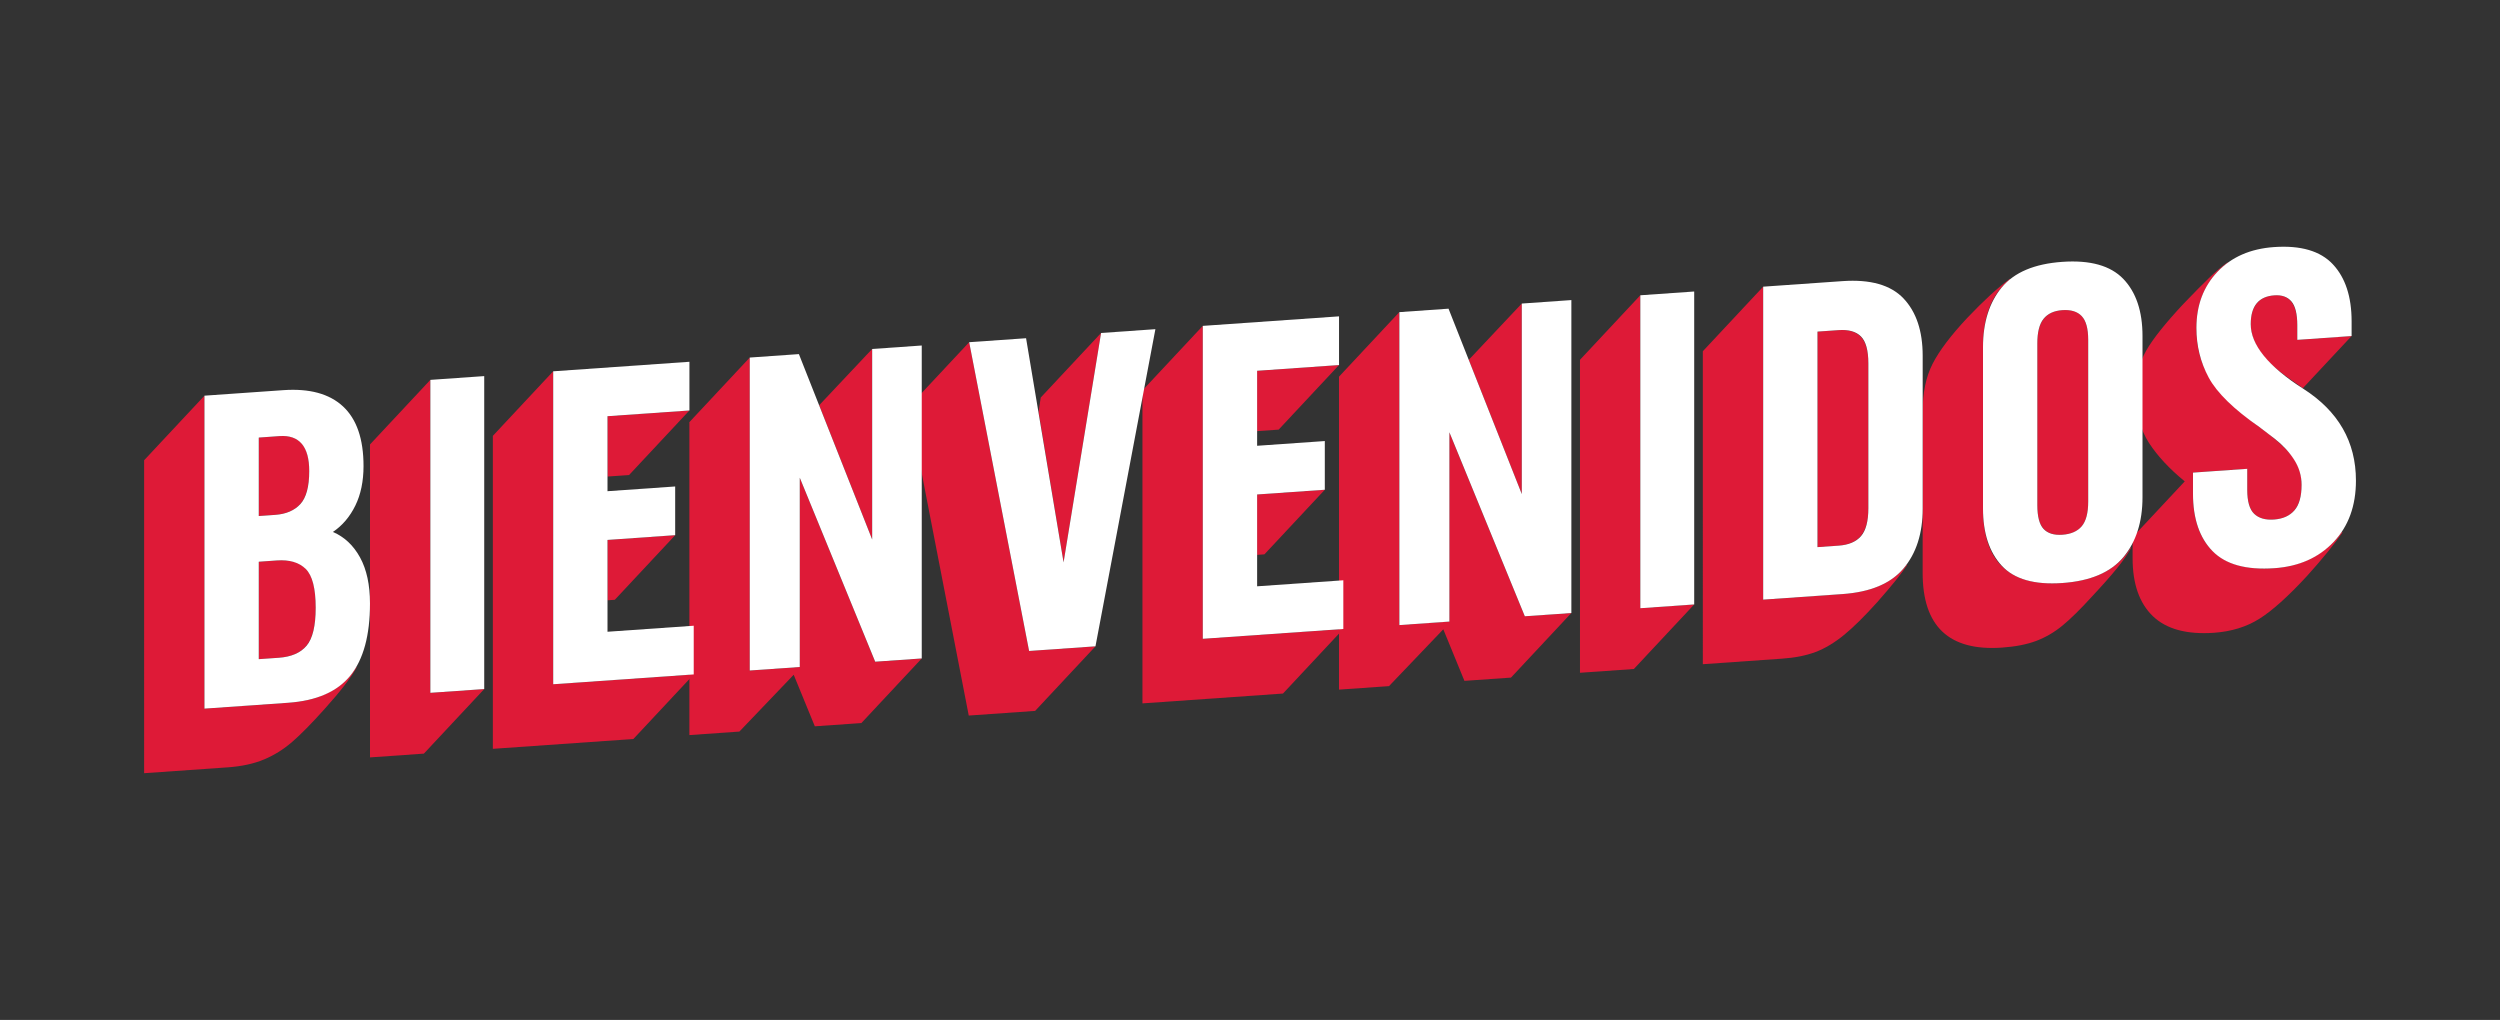
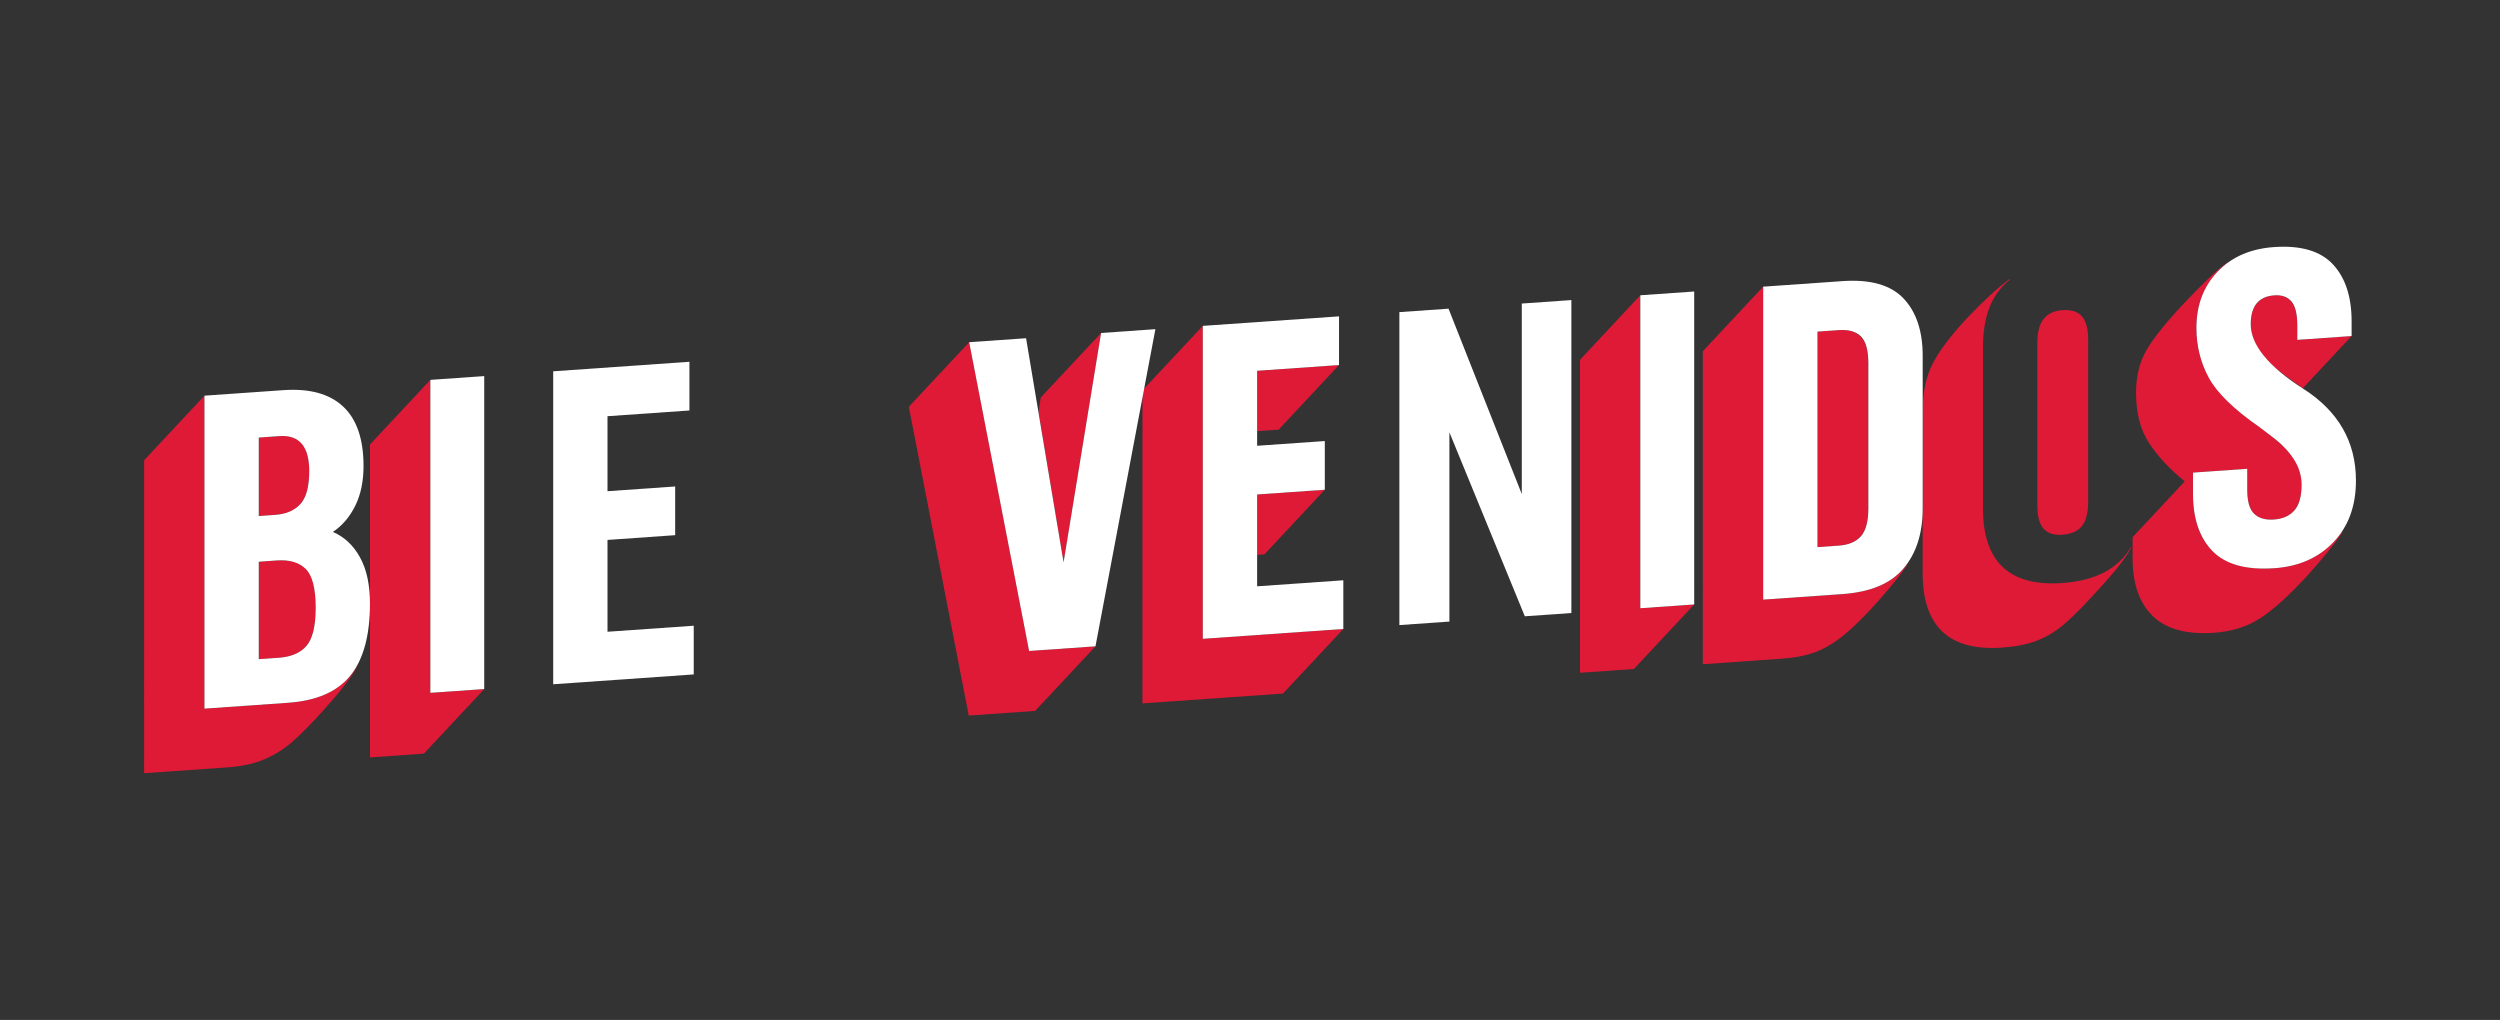
<svg xmlns="http://www.w3.org/2000/svg" version="1.1" x="0px" y="0px" viewBox="0 0 1000 407.98" style="enable-background:new 0 0 1000 407.98;" xml:space="preserve">
  <rect x="0" y="0" width="1000" height="407.98" fill="#333333" stroke="none" />
  <style type="text/css">
	.st0{display:none;}
	.st1{display:inline;}
	.st2{clip-path:url(#SVGID_2_);fill:#005188;}
	.st3{opacity:0.2;clip-path:url(#SVGID_2_);}
	.st4{fill:#1D1E1C;}
	.st5{clip-path:url(#SVGID_4_);fill:#005188;}
	.st6{opacity:0.2;clip-path:url(#SVGID_4_);}
	.st7{clip-path:url(#SVGID_6_);fill:#005188;}
	.st8{opacity:0.2;clip-path:url(#SVGID_6_);}
	.st9{clip-path:url(#SVGID_8_);fill:#005188;}
	.st10{opacity:0.2;clip-path:url(#SVGID_8_);}
	.st11{clip-path:url(#SVGID_10_);fill:#005188;}
	.st12{opacity:0.2;clip-path:url(#SVGID_10_);}
	.st13{clip-path:url(#SVGID_12_);fill:#005188;}
	.st14{opacity:0.2;clip-path:url(#SVGID_12_);}
	.st15{clip-path:url(#SVGID_14_);fill:#005188;}
	.st16{opacity:0.2;clip-path:url(#SVGID_14_);}
	.st17{clip-path:url(#SVGID_16_);fill:#005188;}
	.st18{opacity:0.2;clip-path:url(#SVGID_16_);}
	.st19{clip-path:url(#SVGID_18_);fill:#005188;}
	.st20{opacity:0.2;clip-path:url(#SVGID_18_);}
	.st21{clip-path:url(#SVGID_20_);fill:#005188;}
	.st22{opacity:0.2;clip-path:url(#SVGID_20_);}
	.st23{clip-path:url(#SVGID_22_);fill:#005188;}
	.st24{opacity:0.2;clip-path:url(#SVGID_22_);}
	.st25{clip-path:url(#SVGID_24_);fill:#005188;}
	.st26{opacity:0.2;clip-path:url(#SVGID_24_);}
	.st27{clip-path:url(#SVGID_26_);fill:#005188;}
	.st28{opacity:0.2;clip-path:url(#SVGID_26_);}
	.st29{clip-path:url(#SVGID_28_);fill:#005188;}
	.st30{opacity:0.2;clip-path:url(#SVGID_28_);}
	.st31{clip-path:url(#SVGID_30_);fill:#005188;}
	.st32{opacity:0.2;clip-path:url(#SVGID_30_);}
	.st33{clip-path:url(#SVGID_32_);fill:#005188;}
	.st34{opacity:0.2;clip-path:url(#SVGID_32_);}
	.st35{clip-path:url(#SVGID_34_);fill:#005188;}
	.st36{opacity:0.2;clip-path:url(#SVGID_34_);}
	.st37{clip-path:url(#SVGID_36_);fill:#005188;}
	.st38{opacity:0.2;clip-path:url(#SVGID_36_);}
	.st39{clip-path:url(#SVGID_38_);fill:#005188;}
	.st40{opacity:0.2;clip-path:url(#SVGID_38_);}
	.st41{clip-path:url(#SVGID_40_);fill:#005188;}
	.st42{opacity:0.2;clip-path:url(#SVGID_40_);}
	.st43{clip-path:url(#SVGID_42_);fill:#005188;}
	.st44{opacity:0.2;clip-path:url(#SVGID_42_);}
	.st45{clip-path:url(#SVGID_44_);fill:#005188;}
	.st46{opacity:0.2;clip-path:url(#SVGID_44_);}
	.st47{clip-path:url(#SVGID_46_);fill:#005188;}
	.st48{opacity:0.2;clip-path:url(#SVGID_46_);}
	.st49{clip-path:url(#SVGID_48_);fill:#005188;}
	.st50{opacity:0.2;clip-path:url(#SVGID_48_);}
	.st51{opacity:0.36;}
	.st52{clip-path:url(#SVGID_50_);}
	.st53{clip-path:url(#SVGID_118_);}
	.st54{clip-path:url(#SVGID_122_);}
	.st55{clip-path:url(#SVGID_126_);}
	.st56{clip-path:url(#SVGID_194_);}
	.st57{clip-path:url(#SVGID_198_);}
	.st58{clip-path:url(#SVGID_202_);}
	.st59{clip-path:url(#SVGID_270_);}
	.st60{clip-path:url(#SVGID_274_);}
	.st61{clip-path:url(#SVGID_278_);}
	.st62{clip-path:url(#SVGID_318_);}
	.st63{clip-path:url(#SVGID_322_);}
	.st64{clip-path:url(#SVGID_326_);}
	.st65{clip-path:url(#SVGID_366_);}
	.st66{clip-path:url(#SVGID_370_);}
	.st67{clip-path:url(#SVGID_374_);}
	.st68{clip-path:url(#SVGID_416_);}
	.st69{clip-path:url(#SVGID_420_);}
	.st70{clip-path:url(#SVGID_424_);}
	.st71{clip-path:url(#SVGID_466_);}
	.st72{clip-path:url(#SVGID_470_);}
	.st73{clip-path:url(#SVGID_474_);}
	.st74{clip-path:url(#SVGID_514_);}
	.st75{clip-path:url(#SVGID_518_);}
	.st76{clip-path:url(#SVGID_522_);}
	.st77{clip-path:url(#SVGID_562_);}
	.st78{clip-path:url(#SVGID_566_);}
	.st79{clip-path:url(#SVGID_570_);}
	.st80{clip-path:url(#SVGID_618_);}
	.st81{clip-path:url(#SVGID_622_);}
	.st82{clip-path:url(#SVGID_670_);}
	.st83{clip-path:url(#SVGID_674_);}
	.st84{clip-path:url(#SVGID_756_);}
	.st85{clip-path:url(#SVGID_760_);}
	.st86{clip-path:url(#SVGID_764_);}
	.st87{clip-path:url(#SVGID_850_);}
	.st88{clip-path:url(#SVGID_854_);}
	.st89{clip-path:url(#SVGID_936_);}
	.st90{clip-path:url(#SVGID_940_);}
	.st91{clip-path:url(#SVGID_944_);}
	.st92{clip-path:url(#SVGID_1030_);}
	.st93{clip-path:url(#SVGID_1034_);}
	.st94{clip-path:url(#SVGID_1080_);}
	.st95{clip-path:url(#SVGID_1084_);}
	.st96{clip-path:url(#SVGID_1124_);}
	.st97{clip-path:url(#SVGID_1128_);}
	.st98{clip-path:url(#SVGID_1164_);}
	.st99{clip-path:url(#SVGID_1168_);}
	.st100{clip-path:url(#SVGID_1204_);}
	.st101{clip-path:url(#SVGID_1208_);}
	.st102{clip-path:url(#SVGID_1244_);}
	.st103{clip-path:url(#SVGID_1248_);}
	.st104{clip-path:url(#SVGID_1284_);}
	.st105{clip-path:url(#SVGID_1288_);}
	.st106{clip-path:url(#SVGID_1320_);}
	.st107{clip-path:url(#SVGID_1324_);}
	.st108{clip-path:url(#SVGID_1348_);}
	.st109{clip-path:url(#SVGID_1352_);}
	.st110{clip-path:url(#SVGID_1374_);}
	.st111{clip-path:url(#SVGID_1378_);}
	.st112{clip-path:url(#SVGID_1400_);}
	.st113{clip-path:url(#SVGID_1404_);}
	.st114{clip-path:url(#SVGID_1426_);}
	.st115{clip-path:url(#SVGID_1430_);}
	.st116{clip-path:url(#SVGID_1452_);}
	.st117{clip-path:url(#SVGID_1456_);}
	.st118{clip-path:url(#SVGID_1476_);}
	.st119{fill-rule:evenodd;clip-rule:evenodd;fill:#FFFFFF;}
	.st120{fill-rule:evenodd;clip-rule:evenodd;fill:#DE1A37;}
	.st121{fill:#DE1A37;}
	.st122{display:inline;fill:#87BE40;}
	.st123{clip-path:url(#SVGID_1480_);}
	.st124{clip-path:url(#SVGID_1482_);fill:#005188;}
	.st125{opacity:0.2;clip-path:url(#SVGID_1482_);}
	.st126{clip-path:url(#SVGID_1484_);fill:#005188;}
	.st127{opacity:0.2;clip-path:url(#SVGID_1484_);}
	.st128{clip-path:url(#SVGID_1486_);fill:#005188;}
	.st129{opacity:0.2;clip-path:url(#SVGID_1486_);}
	.st130{clip-path:url(#SVGID_1488_);fill:#005188;}
	.st131{opacity:0.2;clip-path:url(#SVGID_1488_);}
	.st132{clip-path:url(#SVGID_1490_);fill:#005188;}
	.st133{opacity:0.2;clip-path:url(#SVGID_1490_);}
	.st134{clip-path:url(#SVGID_1492_);fill:#005188;}
	.st135{opacity:0.2;clip-path:url(#SVGID_1492_);}
	.st136{clip-path:url(#SVGID_1494_);fill:#005188;}
	.st137{opacity:0.2;clip-path:url(#SVGID_1494_);}
	.st138{clip-path:url(#SVGID_1496_);fill:#005188;}
	.st139{opacity:0.2;clip-path:url(#SVGID_1496_);}
	.st140{clip-path:url(#SVGID_1498_);fill:#005188;}
	.st141{opacity:0.2;clip-path:url(#SVGID_1498_);}
	.st142{clip-path:url(#SVGID_1500_);fill:#005188;}
	.st143{opacity:0.2;clip-path:url(#SVGID_1500_);}
	.st144{clip-path:url(#SVGID_1502_);fill:#005188;}
	.st145{opacity:0.2;clip-path:url(#SVGID_1502_);}
	.st146{clip-path:url(#SVGID_1504_);fill:#005188;}
	.st147{opacity:0.2;clip-path:url(#SVGID_1504_);}
	.st148{clip-path:url(#SVGID_1506_);fill:#005188;}
	.st149{opacity:0.2;clip-path:url(#SVGID_1506_);}
	.st150{clip-path:url(#SVGID_1508_);fill:#005188;}
	.st151{opacity:0.2;clip-path:url(#SVGID_1508_);}
	.st152{clip-path:url(#SVGID_1510_);}
	.st153{clip-path:url(#SVGID_1512_);fill:#005188;}
	.st154{opacity:0.2;clip-path:url(#SVGID_1512_);}
	.st155{clip-path:url(#SVGID_1514_);}
	.st156{clip-path:url(#SVGID_1516_);fill:#005188;}
	.st157{opacity:0.2;clip-path:url(#SVGID_1516_);}
	.st158{clip-path:url(#SVGID_1518_);}
	.st159{clip-path:url(#SVGID_1520_);fill:#005188;}
	.st160{opacity:0.2;clip-path:url(#SVGID_1520_);}
	.st161{clip-path:url(#SVGID_1522_);}
	.st162{clip-path:url(#SVGID_1524_);fill:#005188;}
	.st163{opacity:0.2;clip-path:url(#SVGID_1524_);}
	.st164{clip-path:url(#SVGID_1526_);}
	.st165{clip-path:url(#SVGID_1528_);fill:#005188;}
	.st166{opacity:0.2;clip-path:url(#SVGID_1528_);}
	.st167{clip-path:url(#SVGID_1530_);}
	.st168{clip-path:url(#SVGID_1532_);fill:#005188;}
	.st169{opacity:0.2;clip-path:url(#SVGID_1532_);}
	.st170{clip-path:url(#SVGID_1534_);}
	.st171{clip-path:url(#SVGID_1536_);fill:#005188;}
	.st172{opacity:0.2;clip-path:url(#SVGID_1536_);}
	.st173{clip-path:url(#SVGID_1538_);}
	.st174{clip-path:url(#SVGID_1540_);fill:#005188;}
	.st175{opacity:0.2;clip-path:url(#SVGID_1540_);}
	.st176{clip-path:url(#SVGID_1542_);}
	.st177{clip-path:url(#SVGID_1544_);fill:#005188;}
	.st178{opacity:0.2;clip-path:url(#SVGID_1544_);}
	.st179{clip-path:url(#SVGID_1546_);}
	.st180{clip-path:url(#SVGID_1548_);fill:#005188;}
	.st181{opacity:0.2;clip-path:url(#SVGID_1548_);}
	.st182{clip-path:url(#SVGID_1550_);}
	.st183{clip-path:url(#SVGID_1552_);fill:#005188;}
	.st184{opacity:0.2;clip-path:url(#SVGID_1552_);}
	.st185{clip-path:url(#SVGID_1554_);}
	.st186{clip-path:url(#SVGID_1556_);fill:#005188;}
	.st187{opacity:0.2;clip-path:url(#SVGID_1556_);}
	.st188{clip-path:url(#SVGID_1558_);}
	.st189{fill:#FFFFFF;}
	.st190{fill:#F1F1F1;}
	.st191{fill-rule:evenodd;clip-rule:evenodd;fill:#E01937;}
	.st192{fill-rule:evenodd;clip-rule:evenodd;fill:#006490;}
	.st193{fill-rule:evenodd;clip-rule:evenodd;fill:#21658E;}
	.st194{clip-path:url(#SVGID_1560_);}
	.st195{clip-path:url(#SVGID_1562_);}
	.st196{opacity:0.84;}
	.st197{fill-rule:evenodd;clip-rule:evenodd;fill:url(#SVGID_1563_);}
	
		.st198{fill-rule:evenodd;clip-rule:evenodd;fill:none;stroke:#DE1A37;stroke-width:52.174;stroke-linecap:round;stroke-miterlimit:10;}
	
		.st199{fill-rule:evenodd;clip-rule:evenodd;fill:none;stroke:#DE1A37;stroke-width:31;stroke-linecap:round;stroke-linejoin:round;stroke-miterlimit:10;}
	.st200{fill-rule:evenodd;clip-rule:evenodd;fill:url(#SVGID_1564_);}
	.st201{clip-path:url(#SVGID_1566_);}
	.st202{fill-rule:evenodd;clip-rule:evenodd;fill:url(#SVGID_1567_);}
	.st203{fill-rule:evenodd;clip-rule:evenodd;fill:url(#SVGID_1568_);}
	.st204{fill-rule:evenodd;clip-rule:evenodd;fill:url(#SVGID_1569_);}
	
		.st205{fill-rule:evenodd;clip-rule:evenodd;fill:none;stroke:#DE1A37;stroke-width:44.244;stroke-linecap:round;stroke-miterlimit:10;}
	.st206{fill-rule:evenodd;clip-rule:evenodd;fill:url(#SVGID_1570_);}
	.st207{fill-rule:evenodd;clip-rule:evenodd;fill:url(#SVGID_1571_);}
	.st208{fill-rule:evenodd;clip-rule:evenodd;fill:url(#SVGID_1572_);}
	.st209{clip-path:url(#SVGID_1574_);}
	.st210{clip-path:url(#SVGID_1576_);fill:#005188;}
	.st211{opacity:0.2;clip-path:url(#SVGID_1576_);}
	.st212{fill:url(#SVGID_1577_);stroke:#FFFFFF;stroke-width:5.328;stroke-miterlimit:10;}
	.st213{fill:url(#SVGID_1578_);stroke:#FFFFFF;stroke-width:5.328;stroke-miterlimit:10;}
	.st214{fill:url(#SVGID_1579_);stroke:#FFFFFF;stroke-width:5.328;stroke-miterlimit:10;}
	.st215{fill:url(#SVGID_1580_);stroke:#FFFFFF;stroke-width:5.328;stroke-miterlimit:10;}
	.st216{fill:url(#SVGID_1581_);stroke:#FFFFFF;stroke-width:5.328;stroke-miterlimit:10;}
	.st217{fill:url(#SVGID_1582_);stroke:#FFFFFF;stroke-width:5.328;stroke-miterlimit:10;}
	.st218{fill:#005188;stroke:#DE1A37;stroke-width:6.66;stroke-miterlimit:10;}
	.st219{fill:url(#SVGID_1583_);stroke:#DE1A37;stroke-width:6.66;stroke-miterlimit:10;}
	.st220{fill:url(#SVGID_1584_);stroke:#DE1A37;stroke-width:6.66;stroke-miterlimit:10;}
	.st221{fill:url(#SVGID_1585_);stroke:#FFFFFF;stroke-width:3.736;stroke-miterlimit:10;}
	.st222{fill:url(#SVGID_1586_);stroke:#FFFFFF;stroke-width:3.736;stroke-miterlimit:10;}
	.st223{fill:url(#SVGID_1587_);stroke:#FFFFFF;stroke-width:3.736;stroke-miterlimit:10;}
	.st224{fill:url(#SVGID_1588_);stroke:#FFFFFF;stroke-width:3.736;stroke-miterlimit:10;}
	.st225{fill:url(#SVGID_1589_);stroke:#FFFFFF;stroke-width:3.736;stroke-miterlimit:10;}
	.st226{fill:url(#SVGID_1590_);stroke:#FFFFFF;stroke-width:3.736;stroke-miterlimit:10;}
	.st227{fill:#005188;stroke:#DE1A37;stroke-width:5.493;stroke-miterlimit:10;}
	.st228{fill:url(#SVGID_1591_);stroke:#DE1A37;stroke-width:5.493;stroke-miterlimit:10;}
	.st229{fill:url(#SVGID_1592_);stroke:#DE1A37;stroke-width:5.493;stroke-miterlimit:10;}
	.st230{fill:url(#SVGID_1593_);stroke:#FFFFFF;stroke-width:5.328;stroke-miterlimit:10;}
	.st231{fill:url(#SVGID_1594_);stroke:#FFFFFF;stroke-width:5.328;stroke-miterlimit:10;}
	.st232{fill:url(#SVGID_1595_);stroke:#FFFFFF;stroke-width:5.328;stroke-miterlimit:10;}
	.st233{fill:url(#SVGID_1596_);stroke:#FFFFFF;stroke-width:5.328;stroke-miterlimit:10;}
	.st234{fill:url(#SVGID_1597_);stroke:#FFFFFF;stroke-width:5.328;stroke-miterlimit:10;}
	.st235{fill:url(#SVGID_1598_);stroke:#FFFFFF;stroke-width:5.328;stroke-miterlimit:10;}
	.st236{fill:url(#SVGID_1599_);stroke:#DE1A37;stroke-width:6.66;stroke-miterlimit:10;}
	.st237{fill:url(#SVGID_1600_);stroke:#DE1A37;stroke-width:6.66;stroke-miterlimit:10;}
	.st238{fill:url(#SVGID_1601_);stroke:#FFFFFF;stroke-width:3.736;stroke-miterlimit:10;}
	.st239{fill:url(#SVGID_1602_);stroke:#FFFFFF;stroke-width:3.736;stroke-miterlimit:10;}
	.st240{fill:url(#SVGID_1603_);stroke:#FFFFFF;stroke-width:3.736;stroke-miterlimit:10;}
	.st241{fill:url(#SVGID_1604_);stroke:#FFFFFF;stroke-width:3.736;stroke-miterlimit:10;}
	.st242{fill:url(#SVGID_1605_);stroke:#FFFFFF;stroke-width:3.736;stroke-miterlimit:10;}
	.st243{fill:url(#SVGID_1606_);stroke:#FFFFFF;stroke-width:3.736;stroke-miterlimit:10;}
	.st244{fill:url(#SVGID_1607_);stroke:#FFFFFF;stroke-width:7.472;stroke-miterlimit:10;}
	.st245{fill:url(#SVGID_1608_);stroke:#FFFFFF;stroke-width:7.472;stroke-miterlimit:10;}
	.st246{fill:url(#SVGID_1609_);stroke:#FFFFFF;stroke-width:7.472;stroke-miterlimit:10;}
	.st247{fill:url(#SVGID_1610_);stroke:#FFFFFF;stroke-width:7.472;stroke-miterlimit:10;}
	.st248{fill:url(#SVGID_1611_);stroke:#FFFFFF;stroke-width:7.472;stroke-miterlimit:10;}
	.st249{fill:url(#SVGID_1612_);stroke:#FFFFFF;stroke-width:7.472;stroke-miterlimit:10;}
	.st250{fill:url(#SVGID_1613_);stroke:#DE1A37;stroke-width:5.493;stroke-miterlimit:10;}
	.st251{fill:url(#SVGID_1614_);stroke:#DE1A37;stroke-width:5.493;stroke-miterlimit:10;}
	.st252{fill:#FFFFFF;stroke:#DE1A37;stroke-width:6.764;stroke-miterlimit:10;}
	.st253{fill:url(#SVGID_1615_);stroke:#DE1A37;stroke-width:6.66;stroke-miterlimit:10;}
	.st254{fill:url(#SVGID_1616_);stroke:#DE1A37;stroke-width:6.66;stroke-miterlimit:10;}
	.st255{fill:#FFFFFF;stroke:#DE1A37;stroke-width:5.114;stroke-miterlimit:10;}
	.st256{fill:#005188;stroke:#DE1A37;stroke-width:6.398;stroke-miterlimit:10;}
	.st257{fill:url(#SVGID_1617_);stroke:#DE1A37;stroke-width:6.398;stroke-miterlimit:10;}
	.st258{fill:url(#SVGID_1618_);stroke:#DE1A37;stroke-width:6.398;stroke-miterlimit:10;}
	.st259{fill:url(#SVGID_1619_);stroke:#DE1A37;stroke-width:6.66;stroke-miterlimit:10;}
	.st260{fill:url(#SVGID_1620_);stroke:#DE1A37;stroke-width:6.66;stroke-miterlimit:10;}
	.st261{fill:url(#SVGID_1621_);stroke:#DE1A37;stroke-width:6.398;stroke-miterlimit:10;}
	.st262{fill:url(#SVGID_1622_);stroke:#DE1A37;stroke-width:6.398;stroke-miterlimit:10;}
	.st263{fill:url(#SVGID_1623_);stroke:#DE1A37;stroke-width:6.398;stroke-miterlimit:10;}
	.st264{fill:url(#SVGID_1624_);stroke:#DE1A37;stroke-width:6.398;stroke-miterlimit:10;}
	.st265{fill:url(#SVGID_1625_);stroke:#DE1A37;stroke-width:6.66;stroke-miterlimit:10;}
	.st266{fill:url(#SVGID_1626_);stroke:#DE1A37;stroke-width:6.66;stroke-miterlimit:10;}
	.st267{fill:#DE1A37;stroke:#FFFFFF;stroke-width:5.402;stroke-miterlimit:10;}
	.st268{fill:none;stroke:#FFFFFF;stroke-width:5.402;stroke-miterlimit:10;}
	.st269{fill:#DE1A37;stroke:#FFFFFF;stroke-width:5.013;stroke-miterlimit:10;}
	.st270{fill:none;stroke:#FFFFFF;stroke-width:5.013;stroke-miterlimit:10;}
	.st271{fill:url(#SVGID_1627_);stroke:#DE1A37;stroke-width:6.398;stroke-miterlimit:10;}
	.st272{fill:url(#SVGID_1628_);stroke:#DE1A37;stroke-width:6.398;stroke-miterlimit:10;}
	.st273{fill:url(#SVGID_1629_);stroke:#DE1A37;stroke-width:6.66;stroke-miterlimit:10;}
	.st274{fill:url(#SVGID_1630_);stroke:#DE1A37;stroke-width:6.66;stroke-miterlimit:10;}
	.st275{fill:url(#SVGID_1631_);stroke:#DE1A37;stroke-width:6.398;stroke-miterlimit:10;}
	.st276{fill:url(#SVGID_1632_);stroke:#DE1A37;stroke-width:6.398;stroke-miterlimit:10;}
	.st277{clip-path:url(#SVGID_1634_);}
	.st278{clip-path:url(#SVGID_1656_);}
	.st279{clip-path:url(#SVGID_1660_);}
	.st280{clip-path:url(#SVGID_1662_);fill:#005188;}
	.st281{opacity:0.2;clip-path:url(#SVGID_1662_);}
	.st282{display:inline;fill-rule:evenodd;clip-rule:evenodd;fill:#FFFFFF;}
	.st283{display:inline;fill-rule:evenodd;clip-rule:evenodd;fill:#FDFDFD;}
	.st284{display:inline;fill-rule:evenodd;clip-rule:evenodd;fill:#FBFBFB;}
	.st285{display:inline;fill-rule:evenodd;clip-rule:evenodd;fill:#F9F9F9;}
	.st286{display:inline;fill-rule:evenodd;clip-rule:evenodd;fill:#F7F7F7;}
	.st287{display:inline;fill-rule:evenodd;clip-rule:evenodd;fill:#F6F6F6;}
	.st288{display:inline;fill-rule:evenodd;clip-rule:evenodd;fill:#F4F4F4;}
	.st289{display:inline;fill-rule:evenodd;clip-rule:evenodd;fill:#F2F2F2;}
	.st290{display:inline;fill-rule:evenodd;clip-rule:evenodd;fill:#F0F0F0;}
	.st291{display:inline;fill-rule:evenodd;clip-rule:evenodd;fill:#EEEEEE;}
	.st292{display:inline;fill-rule:evenodd;clip-rule:evenodd;fill:#ECECEC;}
	.st293{display:inline;fill-rule:evenodd;clip-rule:evenodd;fill:#EAEAEA;}
	.st294{display:inline;fill-rule:evenodd;clip-rule:evenodd;fill:#E8E8E8;}
	.st295{display:inline;fill-rule:evenodd;clip-rule:evenodd;fill:#E6E6E6;}
	.st296{display:inline;fill-rule:evenodd;clip-rule:evenodd;fill:#E4E4E4;}
	.st297{display:inline;fill-rule:evenodd;clip-rule:evenodd;fill:#E3E3E3;}
	.st298{display:inline;fill-rule:evenodd;clip-rule:evenodd;fill:#E1E1E1;}
	.st299{display:inline;fill-rule:evenodd;clip-rule:evenodd;fill:#DFDFDF;}
	.st300{display:inline;fill-rule:evenodd;clip-rule:evenodd;fill:#DDDDDD;}
	.st301{display:inline;fill-rule:evenodd;clip-rule:evenodd;fill:#DBDBDB;}
	.st302{display:inline;fill-rule:evenodd;clip-rule:evenodd;fill:#D9D9D9;}
	.st303{display:inline;fill-rule:evenodd;clip-rule:evenodd;fill:#D7D7D7;}
	.st304{display:inline;fill-rule:evenodd;clip-rule:evenodd;fill:#D5D5D5;}
	.st305{display:inline;fill-rule:evenodd;clip-rule:evenodd;fill:#D3D3D3;}
	.st306{display:inline;fill-rule:evenodd;clip-rule:evenodd;fill:#D1D1D1;}
	.st307{display:inline;fill-rule:evenodd;clip-rule:evenodd;fill:#D0D0D0;}
	.st308{display:inline;fill-rule:evenodd;clip-rule:evenodd;fill:#CECECE;}
	.st309{display:inline;fill-rule:evenodd;clip-rule:evenodd;fill:#CCCCCC;}
	.st310{display:inline;fill-rule:evenodd;clip-rule:evenodd;fill:#CACACA;}
	.st311{display:inline;fill-rule:evenodd;clip-rule:evenodd;fill:#C8C8C8;}
	.st312{display:inline;fill-rule:evenodd;clip-rule:evenodd;fill:#C6C6C6;}
	.st313{display:inline;fill-rule:evenodd;clip-rule:evenodd;fill:#C4C4C4;}
	.st314{display:inline;fill-rule:evenodd;clip-rule:evenodd;fill:#C2C2C2;}
	.st315{display:inline;fill-rule:evenodd;clip-rule:evenodd;fill:#C0C0C0;}
	.st316{display:inline;fill-rule:evenodd;clip-rule:evenodd;fill:#BEBEBE;}
	.st317{display:inline;fill-rule:evenodd;clip-rule:evenodd;fill:#BDBDBD;}
	.st318{display:inline;fill-rule:evenodd;clip-rule:evenodd;fill:#BBBBBB;}
	.st319{display:inline;fill-rule:evenodd;clip-rule:evenodd;fill:#B9B9B9;}
	.st320{display:inline;fill-rule:evenodd;clip-rule:evenodd;fill:#B7B7B7;}
	.st321{display:inline;fill-rule:evenodd;clip-rule:evenodd;fill:#B5B5B5;}
	.st322{display:inline;fill-rule:evenodd;clip-rule:evenodd;fill:#B3B3B3;}
	.st323{display:inline;fill-rule:evenodd;clip-rule:evenodd;fill:#4C5662;}
	.st324{display:inline;fill-rule:evenodd;clip-rule:evenodd;fill:#535D68;}
	.st325{display:inline;fill-rule:evenodd;clip-rule:evenodd;fill:#5A646F;}
	.st326{display:inline;fill-rule:evenodd;clip-rule:evenodd;fill:#616A75;}
	.st327{display:inline;fill-rule:evenodd;clip-rule:evenodd;fill:#69717B;}
	.st328{display:inline;fill-rule:evenodd;clip-rule:evenodd;fill:#707881;}
	.st329{display:inline;fill-rule:evenodd;clip-rule:evenodd;fill:#777F88;}
	.st330{display:inline;fill-rule:evenodd;clip-rule:evenodd;fill:#7E858E;}
	.st331{display:inline;fill-rule:evenodd;clip-rule:evenodd;fill:#858C94;}
	.st332{display:inline;fill-rule:evenodd;clip-rule:evenodd;fill:#8C939B;}
	.st333{display:inline;fill-rule:evenodd;clip-rule:evenodd;fill:#949AA1;}
	.st334{display:inline;fill-rule:evenodd;clip-rule:evenodd;fill:#9BA0A7;}
	.st335{display:inline;fill-rule:evenodd;clip-rule:evenodd;fill:#A2A7AD;}
	.st336{display:inline;fill-rule:evenodd;clip-rule:evenodd;fill:#A9AEB4;}
	.st337{display:inline;fill-rule:evenodd;clip-rule:evenodd;fill:#B0B5BA;}
	.st338{display:inline;fill-rule:evenodd;clip-rule:evenodd;fill:#B7BBC0;}
	.st339{display:inline;fill-rule:evenodd;clip-rule:evenodd;fill:#BFC2C6;}
	.st340{display:inline;fill-rule:evenodd;clip-rule:evenodd;fill:#C6C9CD;}
	.st341{display:inline;fill-rule:evenodd;clip-rule:evenodd;fill:#CDD0D3;}
	.st342{display:inline;fill-rule:evenodd;clip-rule:evenodd;fill:#D4D6D9;}
	.st343{display:inline;fill-rule:evenodd;clip-rule:evenodd;fill:#DBDDE0;}
	.st344{display:inline;fill-rule:evenodd;clip-rule:evenodd;fill:#E2E4E6;}
	.st345{display:inline;fill-rule:evenodd;clip-rule:evenodd;fill:#EAEBEC;}
	.st346{display:inline;fill-rule:evenodd;clip-rule:evenodd;fill:#F1F1F2;}
	.st347{display:inline;fill-rule:evenodd;clip-rule:evenodd;fill:#F8F8F9;}
	.st348{display:inline;fill-rule:evenodd;clip-rule:evenodd;fill:#010103;}
	.st349{display:inline;fill-rule:evenodd;clip-rule:evenodd;fill:#4A5A6B;}
	.st350{display:inline;fill-rule:evenodd;clip-rule:evenodd;fill:#4E5D6D;}
	.st351{display:inline;fill-rule:evenodd;clip-rule:evenodd;fill:#516070;}
	.st352{display:inline;fill-rule:evenodd;clip-rule:evenodd;fill:#556372;}
	.st353{display:inline;fill-rule:evenodd;clip-rule:evenodd;fill:#586675;}
	.st354{display:inline;fill-rule:evenodd;clip-rule:evenodd;fill:#5C6977;}
	.st355{display:inline;fill-rule:evenodd;clip-rule:evenodd;fill:#5F6C7A;}
	.st356{display:inline;fill-rule:evenodd;clip-rule:evenodd;fill:#636F7C;}
	.st357{display:inline;fill-rule:evenodd;clip-rule:evenodd;fill:#67717E;}
	.st358{display:inline;fill-rule:evenodd;clip-rule:evenodd;fill:#6A7481;}
	.st359{display:inline;fill-rule:evenodd;clip-rule:evenodd;fill:#6E7783;}
	.st360{display:inline;fill-rule:evenodd;clip-rule:evenodd;fill:#717A86;}
	.st361{display:inline;fill-rule:evenodd;clip-rule:evenodd;fill:#757D88;}
	.st362{display:inline;fill-rule:evenodd;clip-rule:evenodd;fill:#78808B;}
	.st363{display:inline;fill-rule:evenodd;clip-rule:evenodd;fill:#7C838D;}
	.st364{display:inline;fill-rule:evenodd;clip-rule:evenodd;fill:#FFCD38;}
	.st365{fill-rule:evenodd;clip-rule:evenodd;fill:#FFCD38;}
	.st366{display:inline;opacity:0.4;}
</style>
  <g id="Capa_4" class="st0">
</g>
  <g id="PROTOTIPO">
</g>
  <g id="FRAME_2" class="st0">
</g>
  <g id="GUIDES" class="st0">
</g>
  <g id="EXTRAS" class="st0">
</g>
  <g id="Capa_7" class="st0">
</g>
  <g id="BG">
</g>
  <g id="P1">
    <g>
      <g>
        <path class="st121" d="M57.65,184.1l24.14-25.83v125.18l33.45-2.34c12.99-0.91,22.07-5.68,27.24-14.32l0.17,0.16     c-2.3,4.19-6.61,9.77-12.93,16.77c-5.06,5.64-9.31,9.96-12.76,12.96c-3.45,3-7.21,5.36-11.29,7.08     c-4.08,1.72-8.94,2.78-14.57,3.18l-33.45,2.34V184.1z M103.51,175.03l8.28-0.58c4.02-0.28,7.01,0.72,8.97,2.99     c1.95,2.28,2.93,5.95,2.93,11c0,5.98-1.15,10.31-3.45,13c-2.3,2.69-5.69,4.19-10.17,4.5l-6.55,0.46V175.03z M103.51,224.69     l7.24-0.51c5.4-0.38,9.34,0.81,11.81,3.57c2.47,2.76,3.71,7.88,3.71,15.35c0,7.01-1.18,12.01-3.53,14.99     c-2.36,2.98-6.12,4.65-11.29,5.01l-7.93,0.55V224.69z" />
        <path class="st121" d="M148,177.78l24.14-25.83v125.18l21.55-1.51l-24.14,25.83L148,302.96V177.78z" />
-         <path class="st121" d="M197.14,174.34l24.14-25.83V273.7l56.21-3.93l-24.14,25.83l-56.21,3.93V174.34z M243,166.48l32.76-2.29     l-24.14,25.83l-8.62,0.6V166.48z M243,215.97l27.07-1.89l-24.14,25.83l-2.93,0.21V215.97z" />
-         <path class="st121" d="M275.76,168.85l24.14-25.83V268.2l20-1.4v-75.7l30.17,73.59l18.62-1.3l-24.14,25.83l-18.62,1.3     l-8.45-20.62l-21.73,22.73l-20,1.4V168.85z M327.66,162.11l21.21-22.52v76.21L327.66,162.11z" />
        <path class="st121" d="M363.53,162.71l24.14-25.83l23.97,123.51l26.55-1.86l-24.14,25.83l-26.55,1.86L363.53,162.71z      M415.43,164.77l0.86-5.75l24.14-25.83l-15,91.74L415.43,164.77z" />
        <path class="st121" d="M456.98,156.17l24.14-25.83v125.18l56.21-3.93l-24.14,25.83l-56.21,3.93V156.17z M502.84,148.31     l32.76-2.29l-24.14,25.83l-8.62,0.6V148.31z M502.84,197.8l27.07-1.89l-24.14,25.83l-2.93,0.21V197.8z" />
-         <path class="st121" d="M535.6,150.67l24.14-25.83v125.18l20-1.4v-75.7l30.17,73.59l18.62-1.3l-24.14,25.83l-18.62,1.3     l-8.45-20.62l-21.72,22.73l-20,1.4V150.67z M587.5,143.94l21.21-22.52v76.21L587.5,143.94z" />
        <path class="st121" d="M631.99,143.93l24.14-25.83v125.18l21.55-1.51l-24.14,25.83l-21.55,1.51V143.93z" />
        <path class="st121" d="M681.13,140.5l24.14-25.83v125.18l31.73-2.22c11.95-0.84,20.52-4.77,25.69-11.8l0.17,0.16     c-2.18,3.37-6.15,8.3-11.9,14.8c-5.17,5.76-9.66,10.18-13.45,13.27c-3.79,3.08-7.56,5.33-11.29,6.74     c-3.74,1.41-8.19,2.3-13.36,2.66l-31.73,2.22V140.5z M726.99,132.64l8.45-0.59c4.02-0.28,7.01,0.63,8.97,2.73     c1.95,2.11,2.93,5.63,2.93,10.57v57.94c0,4.94-0.98,8.6-2.93,10.98c-1.96,2.38-4.94,3.71-8.97,3.99l-8.45,0.59V132.64z" />
        <path class="st121" d="M769.06,229.19V164.7c0-7.59,1.32-13.97,3.97-19.16c2.65-5.19,7.24-11.28,13.79-18.29     c6.67-7.02,12.36-12.25,17.07-15.68l0.17,0.16c-3.79,3.03-6.55,6.78-8.28,11.27c-1.72,4.49-2.59,9.78-2.59,15.87v64.49     c0,21.38,10.57,31.33,31.73,29.85c13.22-0.92,22.36-5.7,27.42-14.33l0.17,0.16c-1.38,2.51-3.28,5.26-5.69,8.24     c-2.41,2.98-5.86,6.88-10.34,11.67c-4.48,4.91-8.34,8.69-11.55,11.33c-3.22,2.64-6.7,4.66-10.43,6.08     c-3.74,1.41-8.31,2.3-13.71,2.68C779.64,260.52,769.06,250.57,769.06,229.19z M817.43,211.49c-1.67-1.84-2.5-5-2.5-9.48v-64.66     c0-4.37,0.83-7.62,2.5-9.75c1.67-2.13,4.16-3.31,7.5-3.54c3.56-0.25,6.18,0.58,7.84,2.47c1.67,1.9,2.5,5.03,2.5,9.4v64.66     c0,4.48-0.84,7.76-2.5,9.83c-1.67,2.07-4.28,3.23-7.84,3.48C821.59,214.13,819.09,213.33,817.43,211.49z" />
        <path class="st121" d="M861.14,246.46c-5.4-5.2-8.1-12.91-8.1-23.14v-8.45l20.86-22.32c-6.09-4.98-10.86-10.1-14.31-15.38     c-3.45-5.28-5.17-11.99-5.17-20.16c0-6.44,1.35-12.02,4.05-16.75c2.7-4.73,7.67-10.97,14.92-18.72     c4.37-4.56,7.82-8.05,10.35-10.47c2.53-2.42,4.94-4.45,7.24-6.11l0.17,0.16c-4.02,2.93-7.13,6.59-9.31,11     c-2.19,4.41-3.28,9.43-3.28,15.06c0,6.44,1.21,12.07,3.62,16.9s5.32,8.88,8.71,12.15c3.39,3.27,7.67,6.79,12.85,10.57     c5.52,3.98,9.71,7.66,12.59,11.02c2.87,3.36,4.31,7.4,4.31,12.11c0,8.74-3.68,13.36-11.04,13.88c-3.56,0.25-6.24-0.54-8.02-2.37     c-1.78-1.83-2.67-4.99-2.67-9.47v-8.45l-21.73,1.52v8.45c0,10.23,2.7,17.95,8.1,23.14c5.4,5.2,13.56,7.41,24.48,6.65     c5.75-0.4,10.92-1.86,15.52-4.36c4.6-2.5,8.39-5.87,11.38-10.11l0.34,0.15c-3.34,4.83-8.05,10.62-14.14,17.37     c-7.59,8.23-13.97,13.96-19.14,17.2c-5.17,3.24-11.21,5.09-18.1,5.58C874.7,253.87,866.54,251.65,861.14,246.46z M916.49,151.97     c-6.09-4.17-10.32-8.07-12.67-11.7c-2.36-3.63-3.54-7.17-3.54-10.62c0-3.56,0.8-6.32,2.41-8.27c1.61-1.95,3.97-3.04,7.07-3.25     c6.09-0.43,9.14,3.56,9.14,11.95v5.86l21.73-1.52l-19.48,20.85L916.49,151.97z" />
      </g>
      <g>
        <path class="st189" d="M81.79,158.27l31.55-2.21c10.46-0.73,18.42,1.44,23.88,6.52c5.46,5.08,8.19,13.02,8.19,23.83     c0,6.09-1.09,11.37-3.28,15.83c-2.19,4.46-5.17,7.98-8.97,10.54c4.6,1.98,8.22,5.38,10.86,10.19c2.64,4.82,3.97,10.96,3.97,18.43     c0,12.76-2.62,22.37-7.84,28.83c-5.23,6.46-13.54,10.08-24.92,10.88l-33.45,2.34V158.27z M103.51,175.03v31.38l6.55-0.46     c4.37-0.31,7.73-1.75,10.09-4.33c2.35-2.58,3.54-6.97,3.54-13.18c0-9.88-3.97-14.55-11.9-14L103.51,175.03z M103.51,224.69v38.97     l7.93-0.55c5.06-0.35,8.79-1.96,11.21-4.84c2.41-2.87,3.62-7.92,3.62-15.17c0-7.7-1.32-12.87-3.96-15.5     c-2.65-2.63-6.5-3.77-11.55-3.42L103.51,224.69z" />
        <path class="st189" d="M172.14,151.95l21.55-1.51v125.18l-21.55,1.51V151.95z" />
        <path class="st189" d="M221.28,148.52l54.49-3.81v19.48L243,166.48v30l27.07-1.89v19.48L243,215.97v36.73l34.49-2.41v19.48     l-56.21,3.93V148.52z" />
-         <path class="st189" d="M319.9,266.8l-20,1.4V143.02l19.66-1.38l29.31,74.16v-76.21l19.83-1.39v125.18l-18.62,1.3l-30.17-73.59     V266.8z" />
        <path class="st189" d="M440.43,133.19l21.73-1.52l-23.97,126.86l-26.55,1.86l-23.97-123.51l22.76-1.59l15,89.65L440.43,133.19z" />
        <path class="st189" d="M481.12,130.35l54.49-3.81v19.48l-32.76,2.29v30l27.07-1.89v19.48l-27.07,1.89v36.73l34.48-2.41v19.48     l-56.21,3.93V130.35z" />
        <path class="st189" d="M579.75,248.63l-20,1.4V124.85l19.66-1.38l29.31,74.16v-76.21l19.83-1.39v125.18l-18.62,1.3l-30.17-73.59     V248.63z" />
        <path class="st189" d="M656.13,118.11l21.55-1.51v125.18l-21.55,1.51V118.11z" />
        <path class="st189" d="M705.27,114.67l31.73-2.22c11.15-0.78,19.28,1.53,24.4,6.92c5.11,5.39,7.67,13.03,7.67,22.91v61.21     c0,9.89-2.56,17.85-7.67,23.9c-5.12,6.05-13.25,9.46-24.4,10.24l-31.73,2.22V114.67z M726.99,132.64v86.21l8.45-0.59     c4.02-0.28,7.01-1.55,8.97-3.82c1.95-2.26,2.93-5.98,2.93-11.15v-57.94c0-5.17-0.98-8.75-2.93-10.74     c-1.96-1.99-4.94-2.84-8.97-2.56L726.99,132.64z" />
-         <path class="st189" d="M857,198.89c0,9.89-2.56,17.88-7.67,23.99c-5.12,6.11-13.25,9.55-24.4,10.33     c-11.15,0.78-19.23-1.53-24.23-6.93c-5-5.4-7.5-13.04-7.5-22.93v-64.49c0-9.89,2.5-17.85,7.5-23.89     c5-6.04,13.07-9.45,24.23-10.23c11.15-0.78,19.28,1.5,24.4,6.83c5.11,5.33,7.67,12.94,7.67,22.83V198.89z M814.93,202.01     c0,4.6,0.83,7.79,2.5,9.57c1.67,1.78,4.16,2.55,7.5,2.32c3.45-0.24,6.04-1.37,7.76-3.39c1.72-2.02,2.59-5.33,2.59-9.92v-64.66     c0-4.48-0.86-7.64-2.59-9.48c-1.72-1.83-4.31-2.63-7.76-2.39c-3.34,0.23-5.83,1.39-7.5,3.46c-1.67,2.07-2.5,5.35-2.5,9.83V202.01     z" />
        <path class="st189" d="M898.9,187.52v8.45c0,4.6,0.92,7.78,2.76,9.55c1.84,1.77,4.48,2.53,7.93,2.29     c3.56-0.25,6.29-1.48,8.19-3.68c1.9-2.2,2.85-5.6,2.85-10.2c0-3.56-0.98-6.88-2.93-9.97c-1.96-3.08-4.54-5.89-7.76-8.42     l-6.21-4.74c-10.23-7.1-16.98-13.7-20.26-19.79c-3.28-6.09-4.91-12.7-4.91-19.83c0-9.08,2.82-16.58,8.45-22.49     c5.63-5.91,13.16-9.2,22.59-9.86c10.69-0.75,18.54,1.55,23.54,6.89c5,5.34,7.5,12.95,7.5,22.84v5.86l-21.73,1.52v-5.86     c0-4.48-0.78-7.65-2.33-9.49c-1.55-1.84-3.82-2.66-6.81-2.46c-6.32,0.44-9.48,4.28-9.48,11.53c0,8.28,7.01,16.9,21.04,25.86     c14.02,8.96,21.04,21.2,21.04,36.72c0,10.12-2.99,18.31-8.97,24.59c-5.98,6.28-13.85,9.76-23.62,10.45     c-11.27,0.79-19.51-1.48-24.74-6.8c-5.23-5.32-7.85-12.99-7.85-22.99v-8.45L898.9,187.52z" />
      </g>
    </g>
  </g>
  <g id="P2">
</g>
  <g id="P3">
</g>
  <g id="P4">
</g>
  <g id="P5">
</g>
  <g id="P6">
</g>
  <g id="P7">
</g>
  <g id="P8">
</g>
  <g id="P9">
</g>
  <g id="P10">
</g>
  <g id="P11_00000015318507433830413700000015824586353400367011_">
</g>
  <g id="P12">
</g>
  <g id="REFES" class="st0">
</g>
  <g id="Capa_10" class="st0">
</g>
</svg>